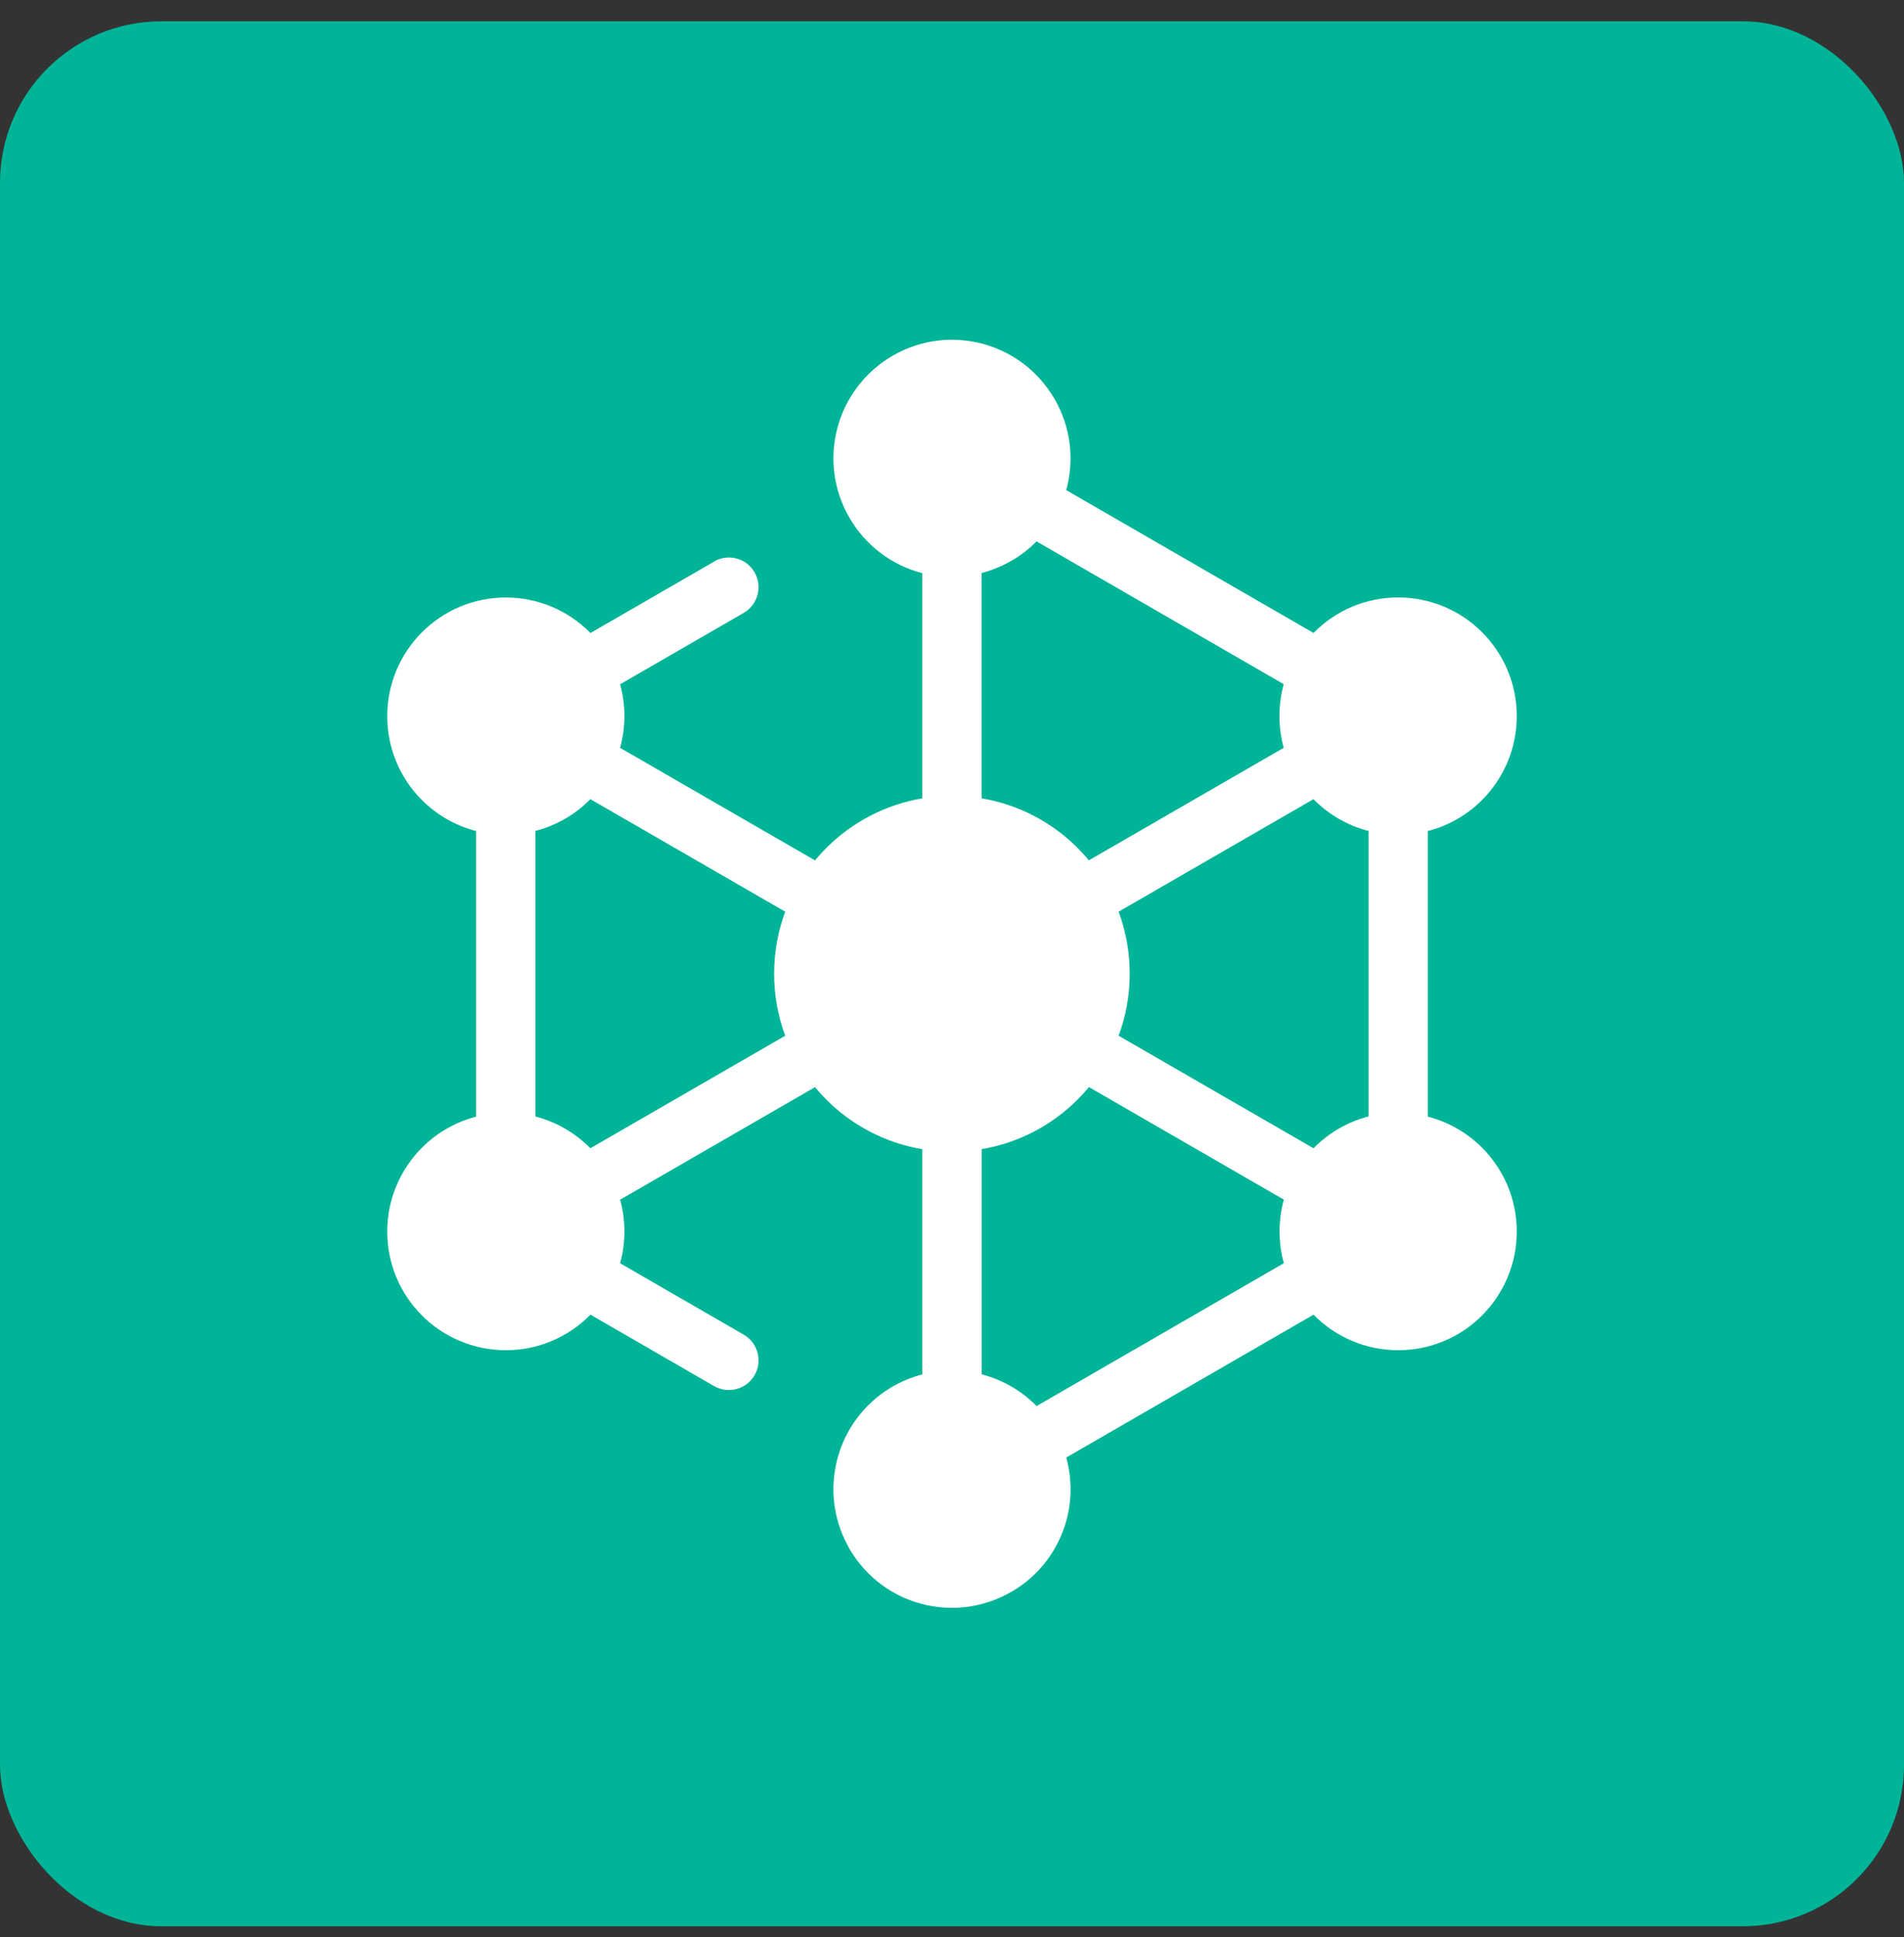
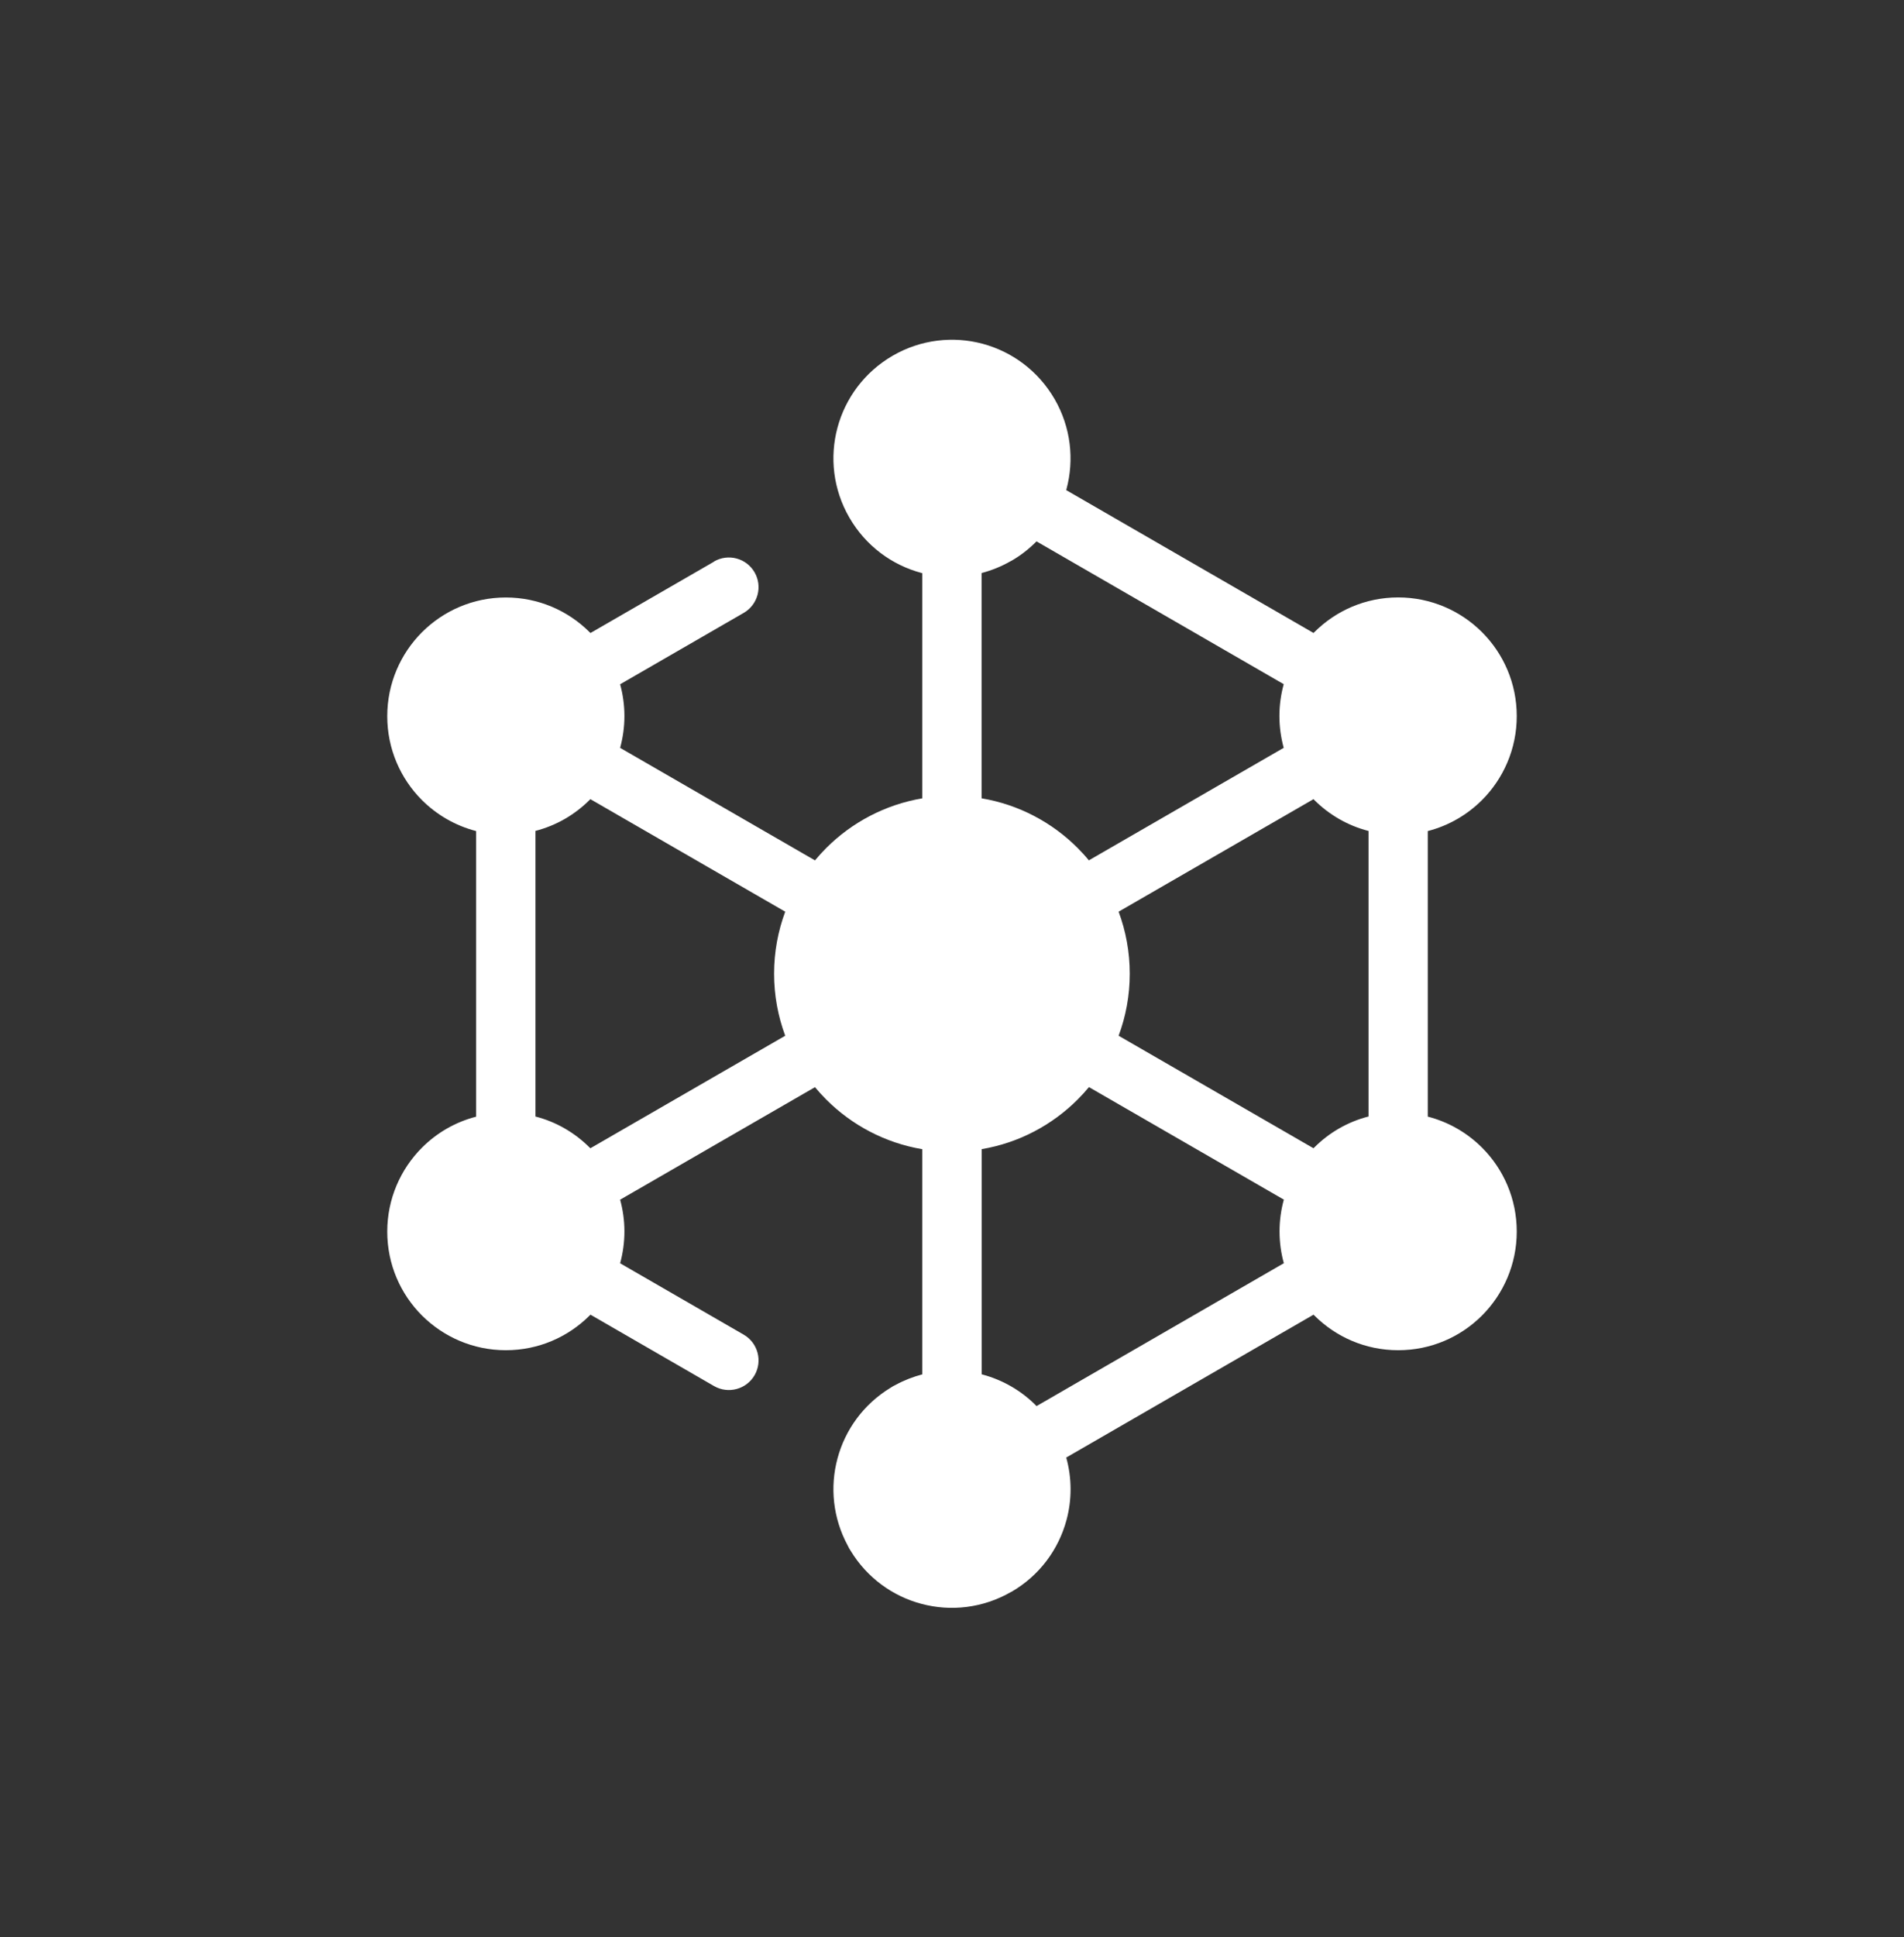
<svg xmlns="http://www.w3.org/2000/svg" width="59" height="60" viewBox="0 0 59 60" fill="none">
  <rect x="0" y="0" width="59" height="60" fill="#333333" stroke="none" />
-   <rect x="6.10352e-05" y="0.66" width="59" height="59" rx="5" fill="#00B498" />
  <path d="M22.126 17.39C22.565 17.136 23.127 17.285 23.382 17.725C23.635 18.163 23.487 18.726 23.047 18.981L19.216 21.193C19.302 21.506 19.349 21.836 19.349 22.178C19.349 22.517 19.302 22.849 19.216 23.162L25.254 26.647C25.365 26.514 25.481 26.386 25.603 26.264C26.394 25.473 27.426 24.921 28.578 24.726V17.752L28.55 17.744C27.643 17.501 26.829 16.911 26.319 16.03C25.811 15.151 25.708 14.151 25.951 13.246C26.194 12.34 26.784 11.525 27.665 11.015C28.543 10.508 29.544 10.405 30.449 10.647C31.355 10.89 32.169 11.48 32.68 12.361C33.187 13.24 33.29 14.24 33.048 15.147L33.04 15.18L40.703 19.604L40.727 19.58C41.392 18.915 42.309 18.503 43.326 18.503C44.34 18.503 45.259 18.915 45.925 19.58C46.59 20.246 47 21.163 47 22.179C47 23.194 46.588 24.113 45.925 24.778C45.466 25.235 44.89 25.573 44.243 25.739V34.583C44.888 34.749 45.467 35.087 45.925 35.544C46.59 36.21 47 37.127 47 38.143C47 39.158 46.588 40.077 45.925 40.742C45.259 41.408 44.342 41.818 43.326 41.818C42.311 41.818 41.392 41.406 40.727 40.741L40.703 40.717L33.04 45.142C33.218 45.783 33.217 46.45 33.049 47.074C32.806 47.981 32.216 48.797 31.338 49.303L31.336 49.301L31.333 49.303C30.455 49.81 29.455 49.915 28.55 49.672C27.664 49.436 26.867 48.868 26.356 48.024C26.323 47.975 26.295 47.925 26.27 47.87C25.805 47.012 25.716 46.048 25.951 45.173C26.187 44.287 26.756 43.49 27.599 42.979C27.648 42.945 27.698 42.918 27.751 42.893C28.017 42.748 28.298 42.64 28.578 42.566V35.592C27.426 35.397 26.394 34.846 25.603 34.054C25.481 33.932 25.364 33.804 25.254 33.671L19.216 37.156C19.302 37.469 19.349 37.799 19.349 38.14C19.349 38.48 19.302 38.812 19.216 39.125L23.047 41.337C23.485 41.591 23.636 42.153 23.382 42.593C23.128 43.031 22.566 43.181 22.126 42.928L18.297 40.717L18.273 40.741C17.608 41.406 16.691 41.818 15.674 41.818C14.66 41.818 13.741 41.406 13.075 40.742C12.41 40.077 12 39.16 12 38.143C12 37.129 12.412 36.21 13.075 35.545C13.533 35.087 14.109 34.751 14.754 34.585V25.739C14.109 25.573 13.533 25.235 13.075 24.78C12.41 24.114 12 23.197 12 22.181C12 21.166 12.412 20.247 13.075 19.582C13.741 18.917 14.658 18.505 15.674 18.505C16.689 18.505 17.608 18.917 18.273 19.582L18.297 19.605L22.126 17.395L22.126 17.39ZM16.593 25.735V34.58C17.238 34.746 17.814 35.084 18.27 35.54L18.294 35.563L24.332 32.078C24.11 31.48 23.987 30.832 23.987 30.157C23.987 29.481 24.11 28.834 24.332 28.236L18.294 24.751L18.27 24.775C17.813 25.232 17.237 25.568 16.592 25.734L16.593 25.735ZM39.781 21.191L32.119 16.767C31.892 16.997 31.629 17.204 31.335 17.373L31.333 17.371L31.33 17.373C31.037 17.542 30.729 17.666 30.417 17.748V24.725C31.57 24.919 32.601 25.47 33.392 26.262C33.514 26.384 33.632 26.512 33.741 26.646L39.779 23.161C39.693 22.848 39.646 22.517 39.646 22.176C39.646 21.834 39.693 21.504 39.779 21.191L39.781 21.191ZM42.407 34.58V25.736C41.76 25.57 41.182 25.232 40.725 24.775L40.702 24.751L34.663 28.236C34.886 28.834 35.008 29.483 35.008 30.157C35.008 30.834 34.886 31.48 34.663 32.078L40.702 35.563L40.725 35.54C41.182 35.081 41.76 34.745 42.407 34.579V34.58ZM32.121 43.548L39.783 39.123C39.696 38.81 39.65 38.48 39.65 38.139C39.65 37.799 39.696 37.467 39.783 37.154L33.744 33.669C33.633 33.802 33.517 33.93 33.395 34.052C32.605 34.843 31.573 35.396 30.421 35.59V42.564L30.449 42.572C31.073 42.74 31.654 43.072 32.121 43.548Z" fill="white" />
</svg>